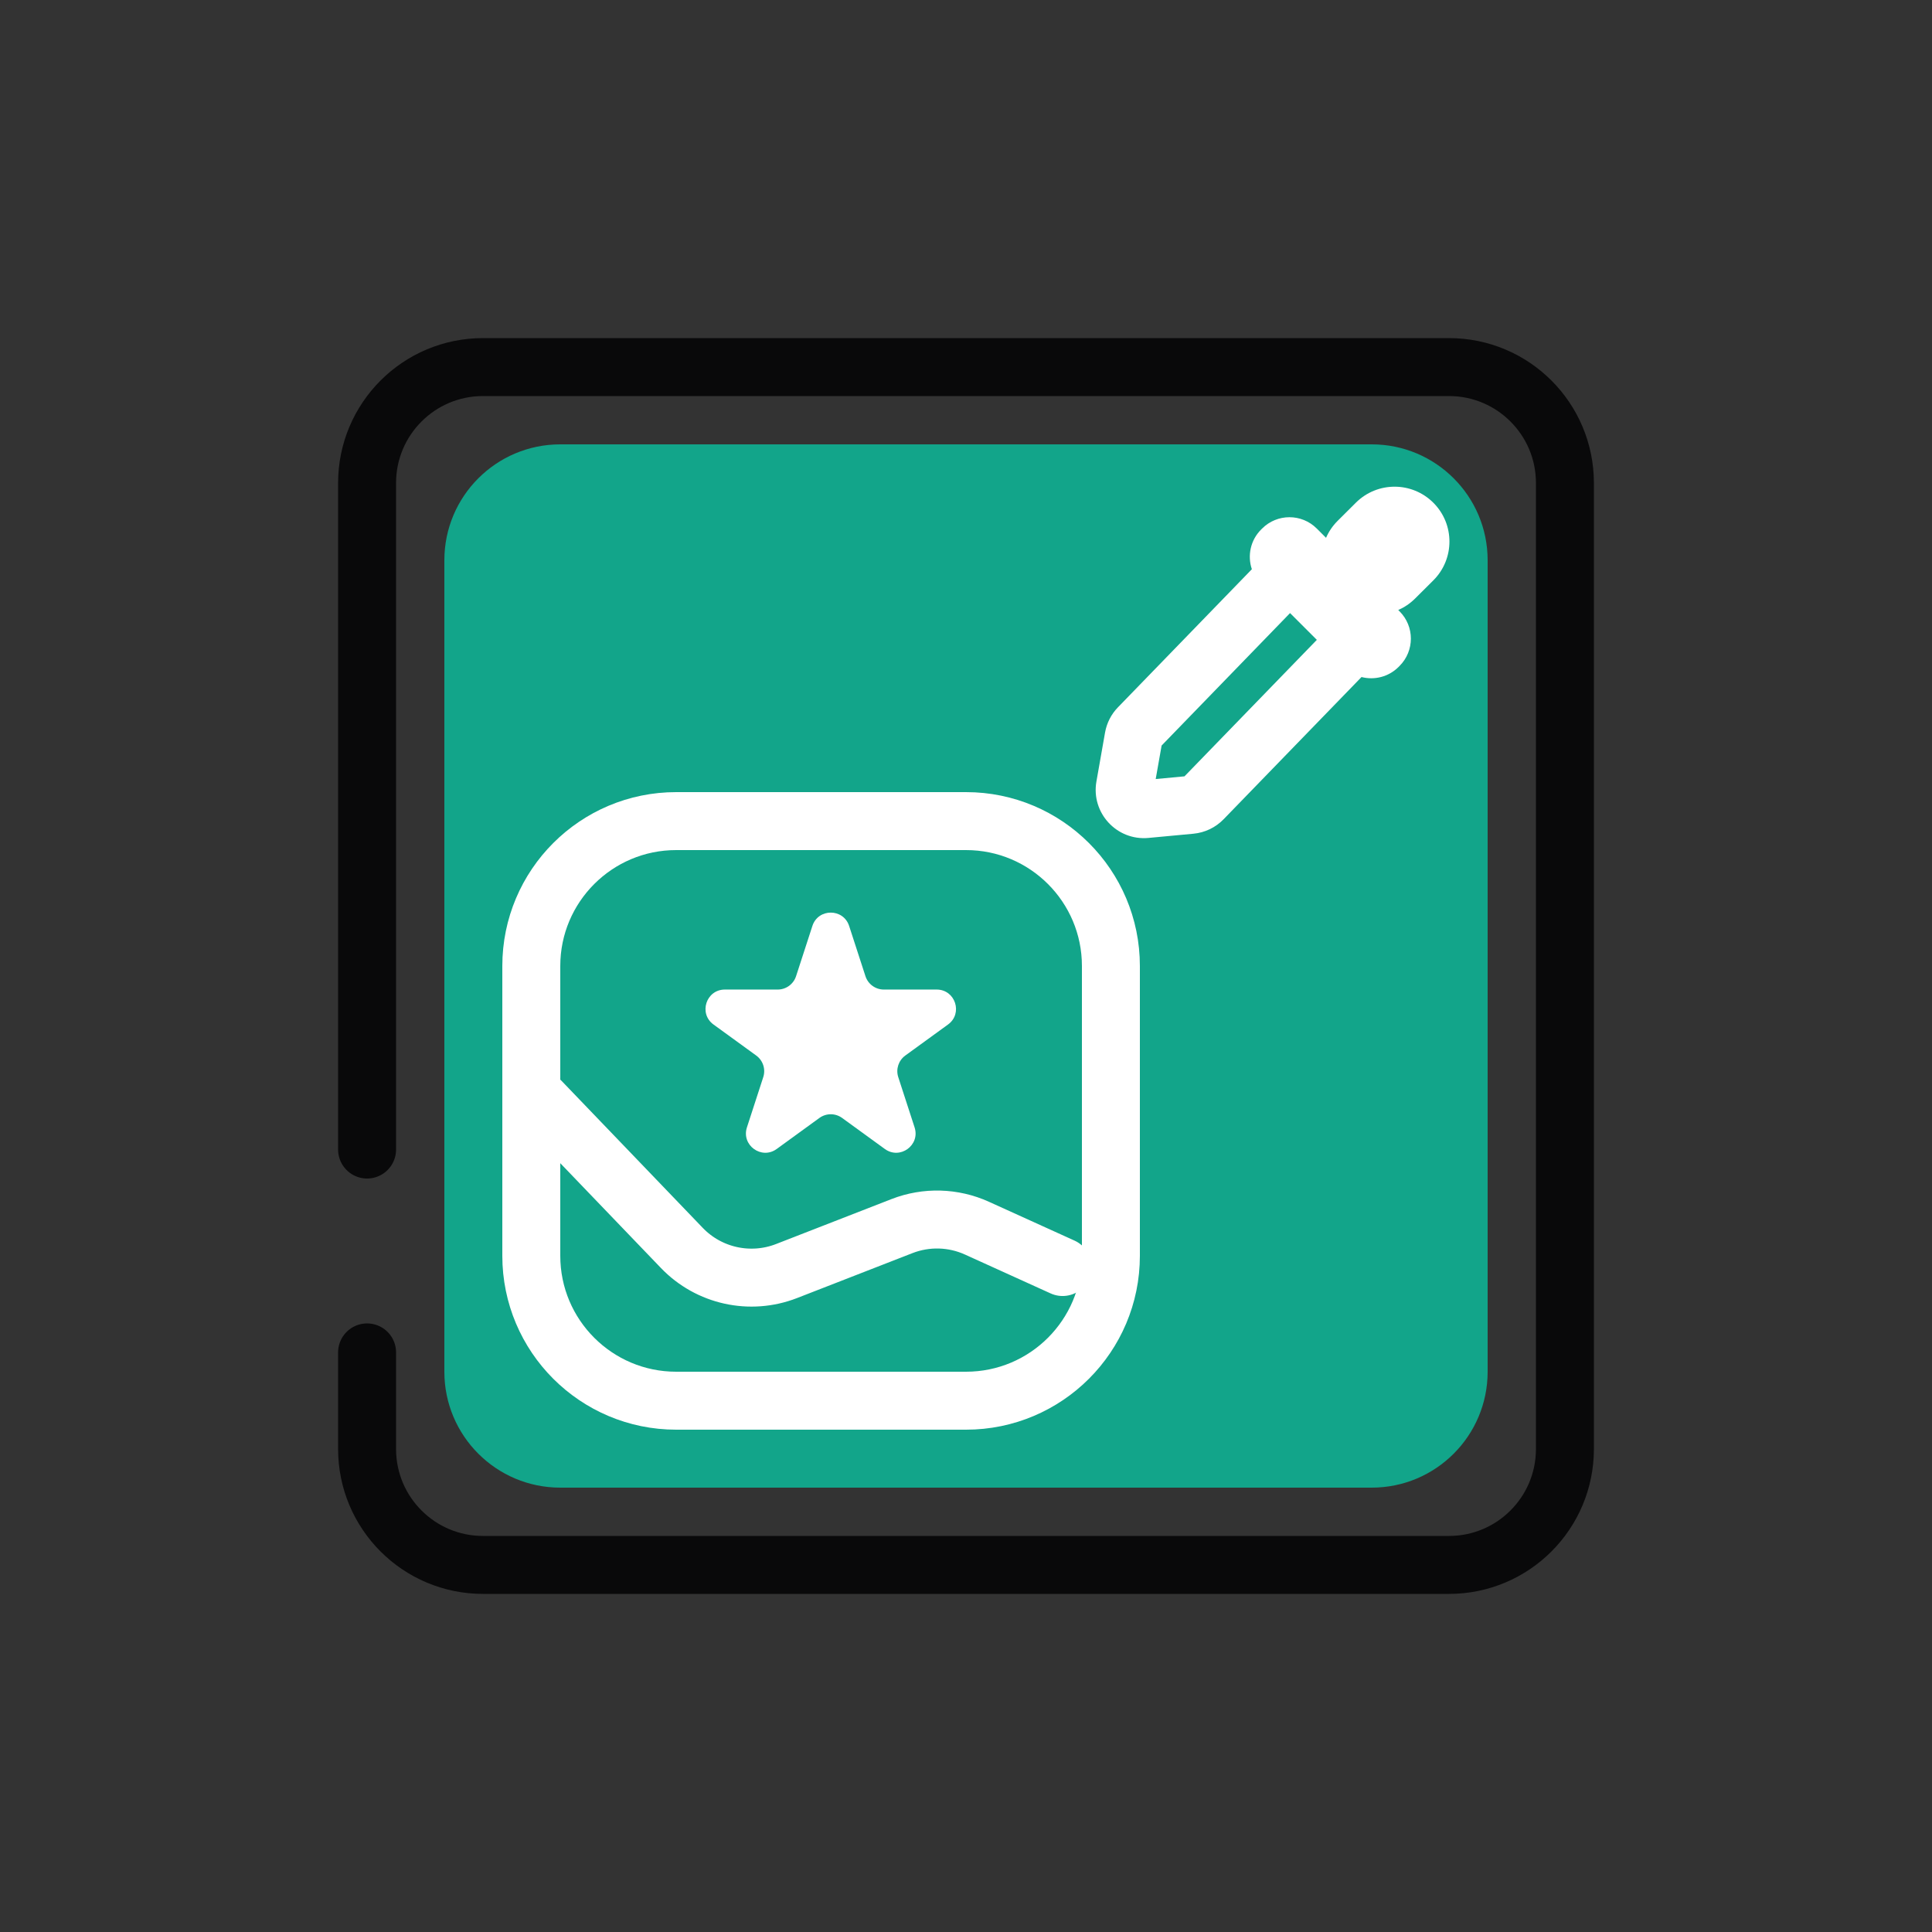
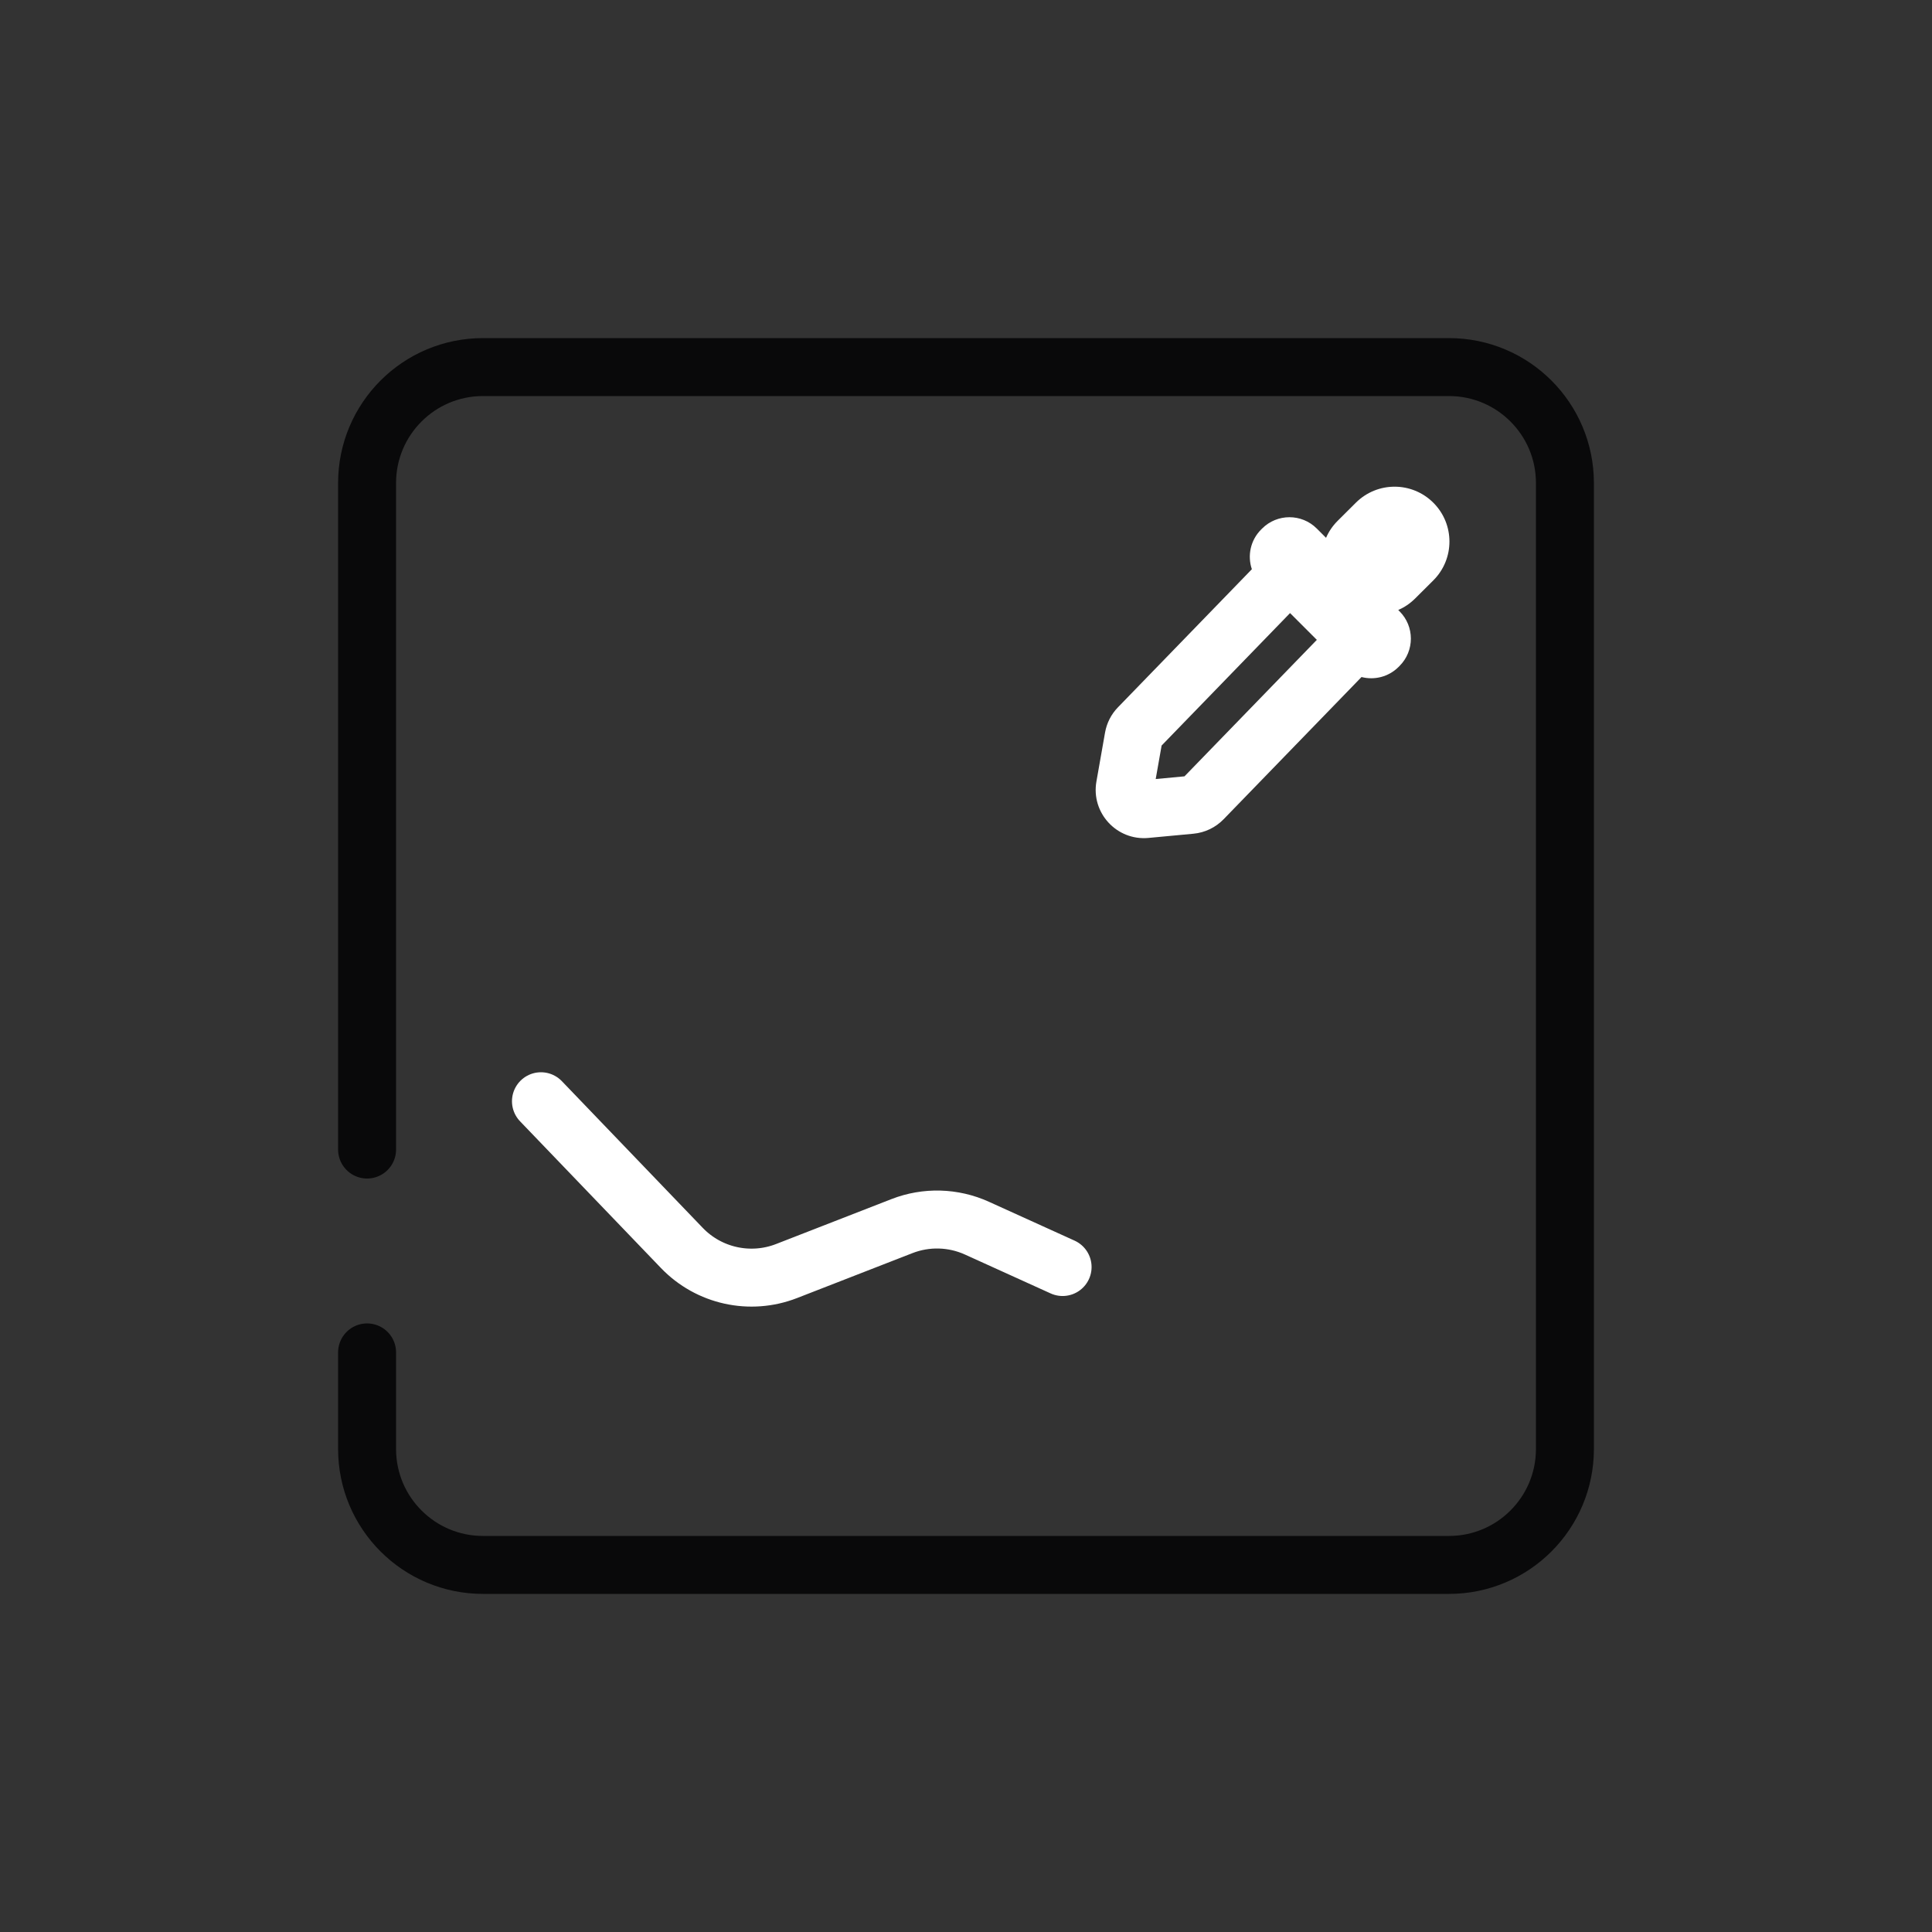
<svg xmlns="http://www.w3.org/2000/svg" width="100" height="100" viewBox="0 0 100 100" fill="none">
  <rect x="0" y="0" width="100" height="100" fill="#333333" stroke="none" />
-   <path d="M23 71V29C23 25.686 25.686 23 29 23H55.661H71C74.314 23 77 25.686 77 29V39.113V71C77 74.314 74.314 77 71 77H29C25.686 77 23 74.314 23 71Z" fill="#12A58A" />
-   <path d="M27.5 50V65C27.5 69.142 30.858 72.5 35 72.5H50C54.142 72.5 57.5 69.142 57.5 65V52.056V50C57.5 45.858 54.142 42.5 50 42.5H45.331H35C30.858 42.5 27.5 45.858 27.5 50Z" stroke="white" stroke-width="3" stroke-linecap="round" />
  <path d="M19 59.5V25C19 21.686 21.686 19 25 19H56.5H75C78.314 19 81 21.686 81 25V37.5V75C81 78.314 78.314 81 75 81H25C21.686 81 19 78.314 19 75V70" stroke="#09090A" stroke-width="3" stroke-linecap="round" />
  <path fill-rule="evenodd" clip-rule="evenodd" d="M74.195 26.027C73.089 24.916 71.292 24.912 70.18 26.019L69.237 26.958C68.975 27.219 68.775 27.518 68.636 27.837L68.156 27.357C67.375 26.576 66.108 26.576 65.327 27.357L65.276 27.408C64.72 27.963 64.56 28.765 64.796 29.463L57.864 36.611C57.516 36.969 57.284 37.424 57.197 37.917L56.751 40.448C56.464 42.073 57.803 43.525 59.446 43.371L61.773 43.153C62.366 43.097 62.919 42.832 63.334 42.404L70.472 35.043C71.136 35.214 71.87 35.04 72.389 34.521L72.44 34.47C73.222 33.689 73.222 32.422 72.44 31.641L72.373 31.574C72.689 31.436 72.984 31.239 73.243 30.982L74.187 30.042C75.298 28.936 75.302 27.138 74.195 26.027ZM66.773 31.733L68.159 33.119L61.309 40.183L59.819 40.323L60.125 38.589L66.773 31.733Z" fill="white" />
  <path d="M28 57L35.292 64.593C36.691 66.05 38.83 66.522 40.712 65.789L46.686 63.463C47.941 62.974 49.34 63.013 50.566 63.569L55 65.581" stroke="white" stroke-width="3" stroke-linecap="round" />
-   <path d="M42.049 47.927C42.348 47.006 43.652 47.006 43.951 47.927L44.796 50.528C44.93 50.94 45.314 51.219 45.747 51.219H48.482C49.45 51.219 49.853 52.459 49.07 53.028L46.857 54.635C46.507 54.89 46.36 55.341 46.494 55.753L47.339 58.354C47.638 59.275 46.584 60.041 45.8 59.472L43.588 57.865C43.237 57.61 42.763 57.61 42.412 57.865L40.2 59.472C39.416 60.041 38.362 59.275 38.661 58.354L39.506 55.753C39.64 55.341 39.493 54.89 39.143 54.635L36.93 53.028C36.147 52.459 36.55 51.219 37.518 51.219H40.253C40.686 51.219 41.07 50.94 41.204 50.528L42.049 47.927Z" fill="white" />
</svg>